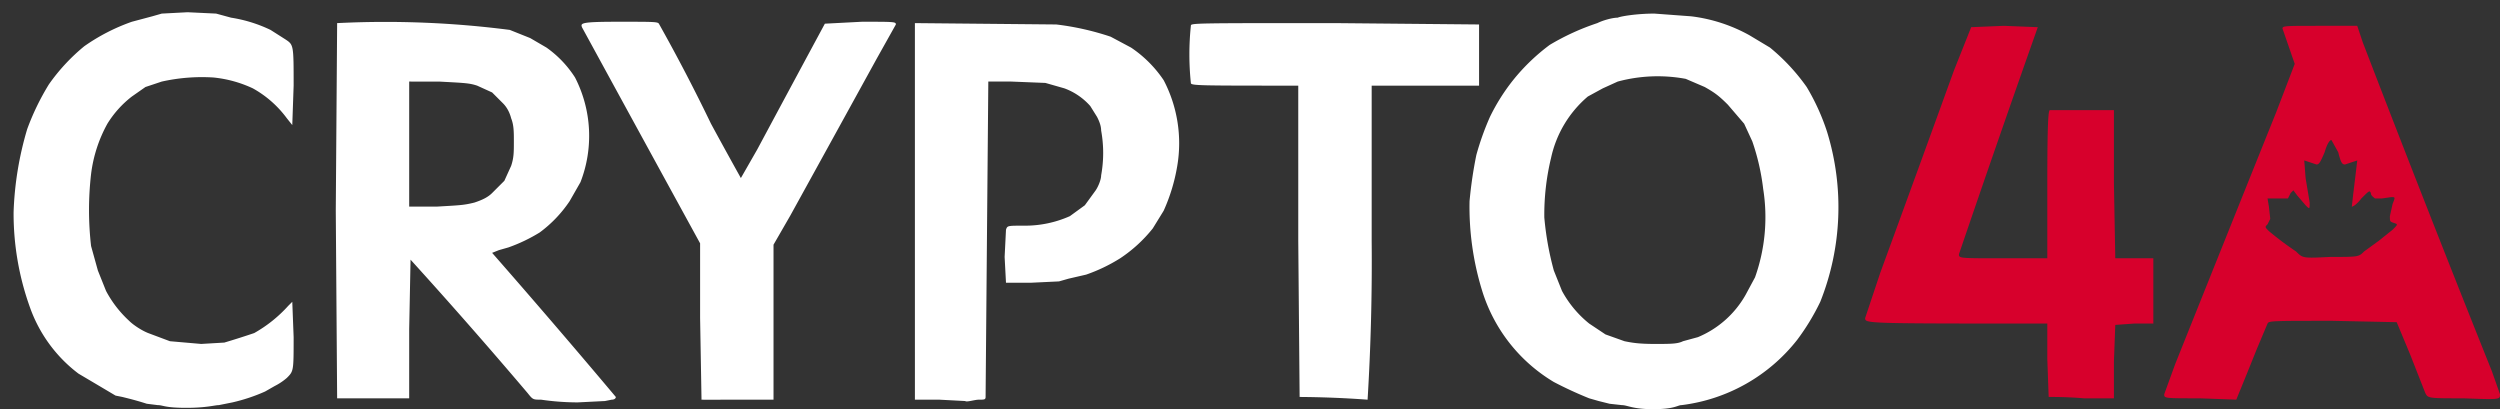
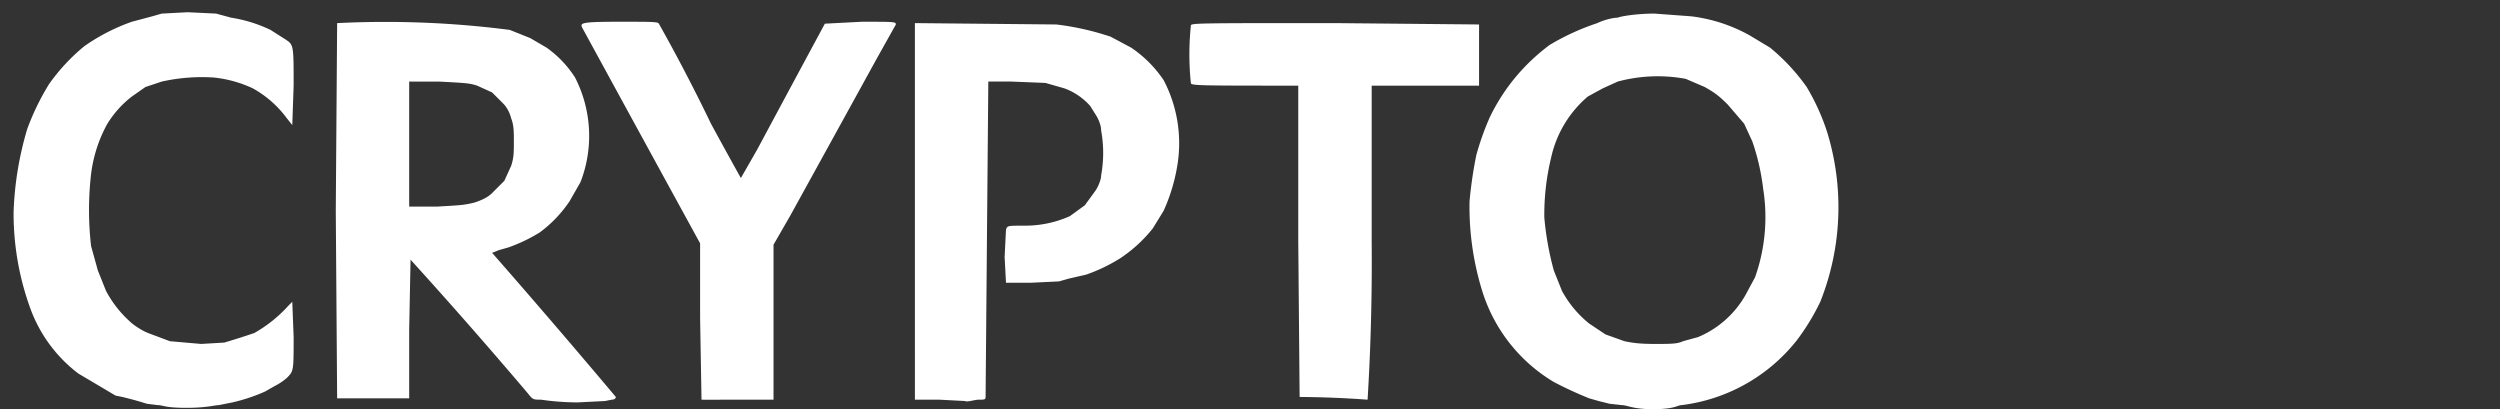
<svg xmlns="http://www.w3.org/2000/svg" height="301" width="1839">
  <rect width="100%" height="100%" fill="#333333" stroke="none" />
  <path d="M137 300c-16 0-17-2-21-2l-8-1a229.728 229.728 0 0 0-14-4l-4-1-5-1a13268.126 13268.126 0 0 0-27.249-16.146C41.43 262.575 28.905 245.526 22 226a203.997 203.997 0 0 1-12-70 241 241 0 0 1 10-61 181.997 181.997 0 0 1 16-33 140.985 140.985 0 0 1 26-28 142.998 142.998 0 0 1 35-18l15-4 7-2 19-1 21 1 11 3a103.98 103.98 0 0 1 29 9l11 7c6 4 6 4 6 34l-1 29-4-5a77.986 77.986 0 0 0-25-22 89.003 89.003 0 0 0-29-8 135.993 135.993 0 0 0-38 3l-12 4-10 7a74.991 74.991 0 0 0-18 20 102.012 102.012 0 0 0-12 37 231.953 231.953 0 0 0 0 53l5 18 6 15a81.98 81.98 0 0 0 17 22c3 3 9 7 14 9l16 6 23 2 17-1a624.888 624.888 0 0 0 21.999-7A98.986 98.986 0 0 0 212 225l3-3 1 26c0 25 0 25-5 30a43.986 43.986 0 0 1-9 6l-7 4a129.968 129.968 0 0 1-24 8l-10 2c-3 0-9 2-24 2zm1079 1c-15 0-19-3-23-3l-9-1-8-2-7-2a285.112 285.112 0 0 1-26-12 118.999 118.999 0 0 1-53-68 209.008 209.008 0 0 1-9-65 311.083 311.083 0 0 1 5-34 201.965 201.965 0 0 1 10-28 145.988 145.988 0 0 1 17-27 147.008 147.008 0 0 1 27-26 176.925 176.925 0 0 1 35-16c4-2 11-4 15-4 2-1 14-3 27-3l27 2a116.994 116.994 0 0 1 43 14l15 9a146.987 146.987 0 0 1 27 29 161.013 161.013 0 0 1 15 33 188 188 0 0 1-5 125 166.95 166.95 0 0 1-17 28 127.999 127.999 0 0 1-85 48c-3 0-5 3-21 3zm-915-8h-53l-1-138 1-138a713.972 713.972 0 0 1 127 5l15 6 12 7a79.003 79.003 0 0 1 21 22 94 94 0 0 1 4 77l-8 14a93.011 93.011 0 0 1-22 23 120.006 120.006 0 0 1-23 11l-7 2-5 2a6843.047 6843.047 0 0 1 91.009 106.011C453 293 452 294 450 294l-5 1-20 1a187.97 187.97 0 0 1-27-2c-6 0-6 0-10-5a3906.758 3906.758 0 0 0-85.998-97.997L301 242zm214-114a121729.904 121729.904 0 0 1-86.875-158.898C427 17 427 16 455 16c29 0 29 0 30 2a1322.03 1322.03 0 0 1 38 73 4146.436 4146.436 0 0 0 21.988 39.979L557 110a42818.355 42818.355 0 0 1 49.773-92.582L634 16c24 0 25 0 25 2l-14 25c-21.204 38.56-42.446 77.117-63.703 115.664L569 180v114h-36c-13.78.095-12.72.059-17 0 .049-.926 0-1.194 0-2l-1-58zM673 17l104 1a200.032 200.032 0 0 1 40 9l15 8a87.994 87.994 0 0 1 24 24 100.005 100.005 0 0 1 10 63 133.01 133.01 0 0 1-10 33l-8 13a103.999 103.999 0 0 1-24 22 122.022 122.022 0 0 1-25 12l-13 3-7 2-21 1h-18l-1-19 1-20c1-3 1-3 13-3a81 81 0 0 0 34-7l11-8 8-11c2-3 4-8 4-11a91.998 91.998 0 0 0 0-33c0-4-2-8-3-10l-5-8a47.004 47.004 0 0 0-19-13l-14-4-25-1h-17l-1 115-1 117c0 2-1 2-5 2-3 0-9 2-10 1l-19-1h-18V155zm282 46c-74 0-79 0-79-2a204.002 204.002 0 0 1 0-42c0-2 0-2 106-2l106 1v45h-79v114a1671.94 1671.94 0 0 1-3 117.006A749.5 749.5 0 0 0 956.001 292L955 177zm262 190c12 0 17 0 21-2l11-3a72 72 0 0 0 35-31l7-13a132.007 132.007 0 0 0 6-65 165.973 165.973 0 0 0-8-35l-6-13-12-14c-7-7-10-9-17-13l-14-6a113.004 113.004 0 0 0-50 2l-11 5-11 6a81.997 81.997 0 0 0-27 45 177.997 177.997 0 0 0-5 44 218.991 218.991 0 0 0 7 39l6 15a78.999 78.999 0 0 0 20 24l12 8 14 5c5 1 10 2 22 2zM301 60v92h20c17-1 20-1 28-3 6-2 10-4 13-7l9-9 5-11c2-6 2-10 2-18 0-7 0-12-2-17-1-4-3-8-6-11l-8-8-11-5c-6-2-10-2-28-3z" fill="#fff" />
-   <path d="M1506 238c-134 0-134 0-134-4l11-33a49115.305 49115.305 0 0 0 54.375-149.275L1450 20l24-1 25 1a15350.578 15350.578 0 0 0-57.987 166.963C1441 190 1441 190 1473 190h33v-55c0-51 1-54 2-54h47v54l1 55h28v48h-14l-14 1-1 27v27h-22a296.08 296.08 0 0 0-26-1l-1-28zm182-191-9-26c0-2 2-2 27-2h28l4 12a18642.511 18642.511 0 0 0 95.023 242.055L1839 290c0 4 0 4-27 3-26 0-26 0-28-4l-11-28-10-24-47-1c-45 0-47 0-48 2l-8 19a3481.472 3481.472 0 0 1-14.992 36.981L1618 293c-26 0-26 0-26-3l8-22a119819.032 119819.032 0 0 1 74.313-185.285zm26 142c21 0 21 0 25-4l11-8 10-8c4-4 4-4 1-5s-3-1-3-5l2-9c2-5 2-5-1-5l-7 1h-5c-1-1-3-2-3-4-1-2-1-2-7 4-3 4-6 6-7 6l1-9a4877.764 4877.764 0 0 0 2.995-24.955L1731 119l-6 2c-2 0-3-1-5-9l-5-9c-1 0-3 2-5 9-3 7-4 9-6 9l-6-2-3-1 1 13 3 18c0 5 0 5-3 2l-6-7-3-4-2 2-2 4h-15l1 6 1 9-2 4c-2 2-2 2 1 5a237.123 237.123 0 0 0 20 15c5 5 5 5 25 4z" fill="#d7002c" />
</svg>